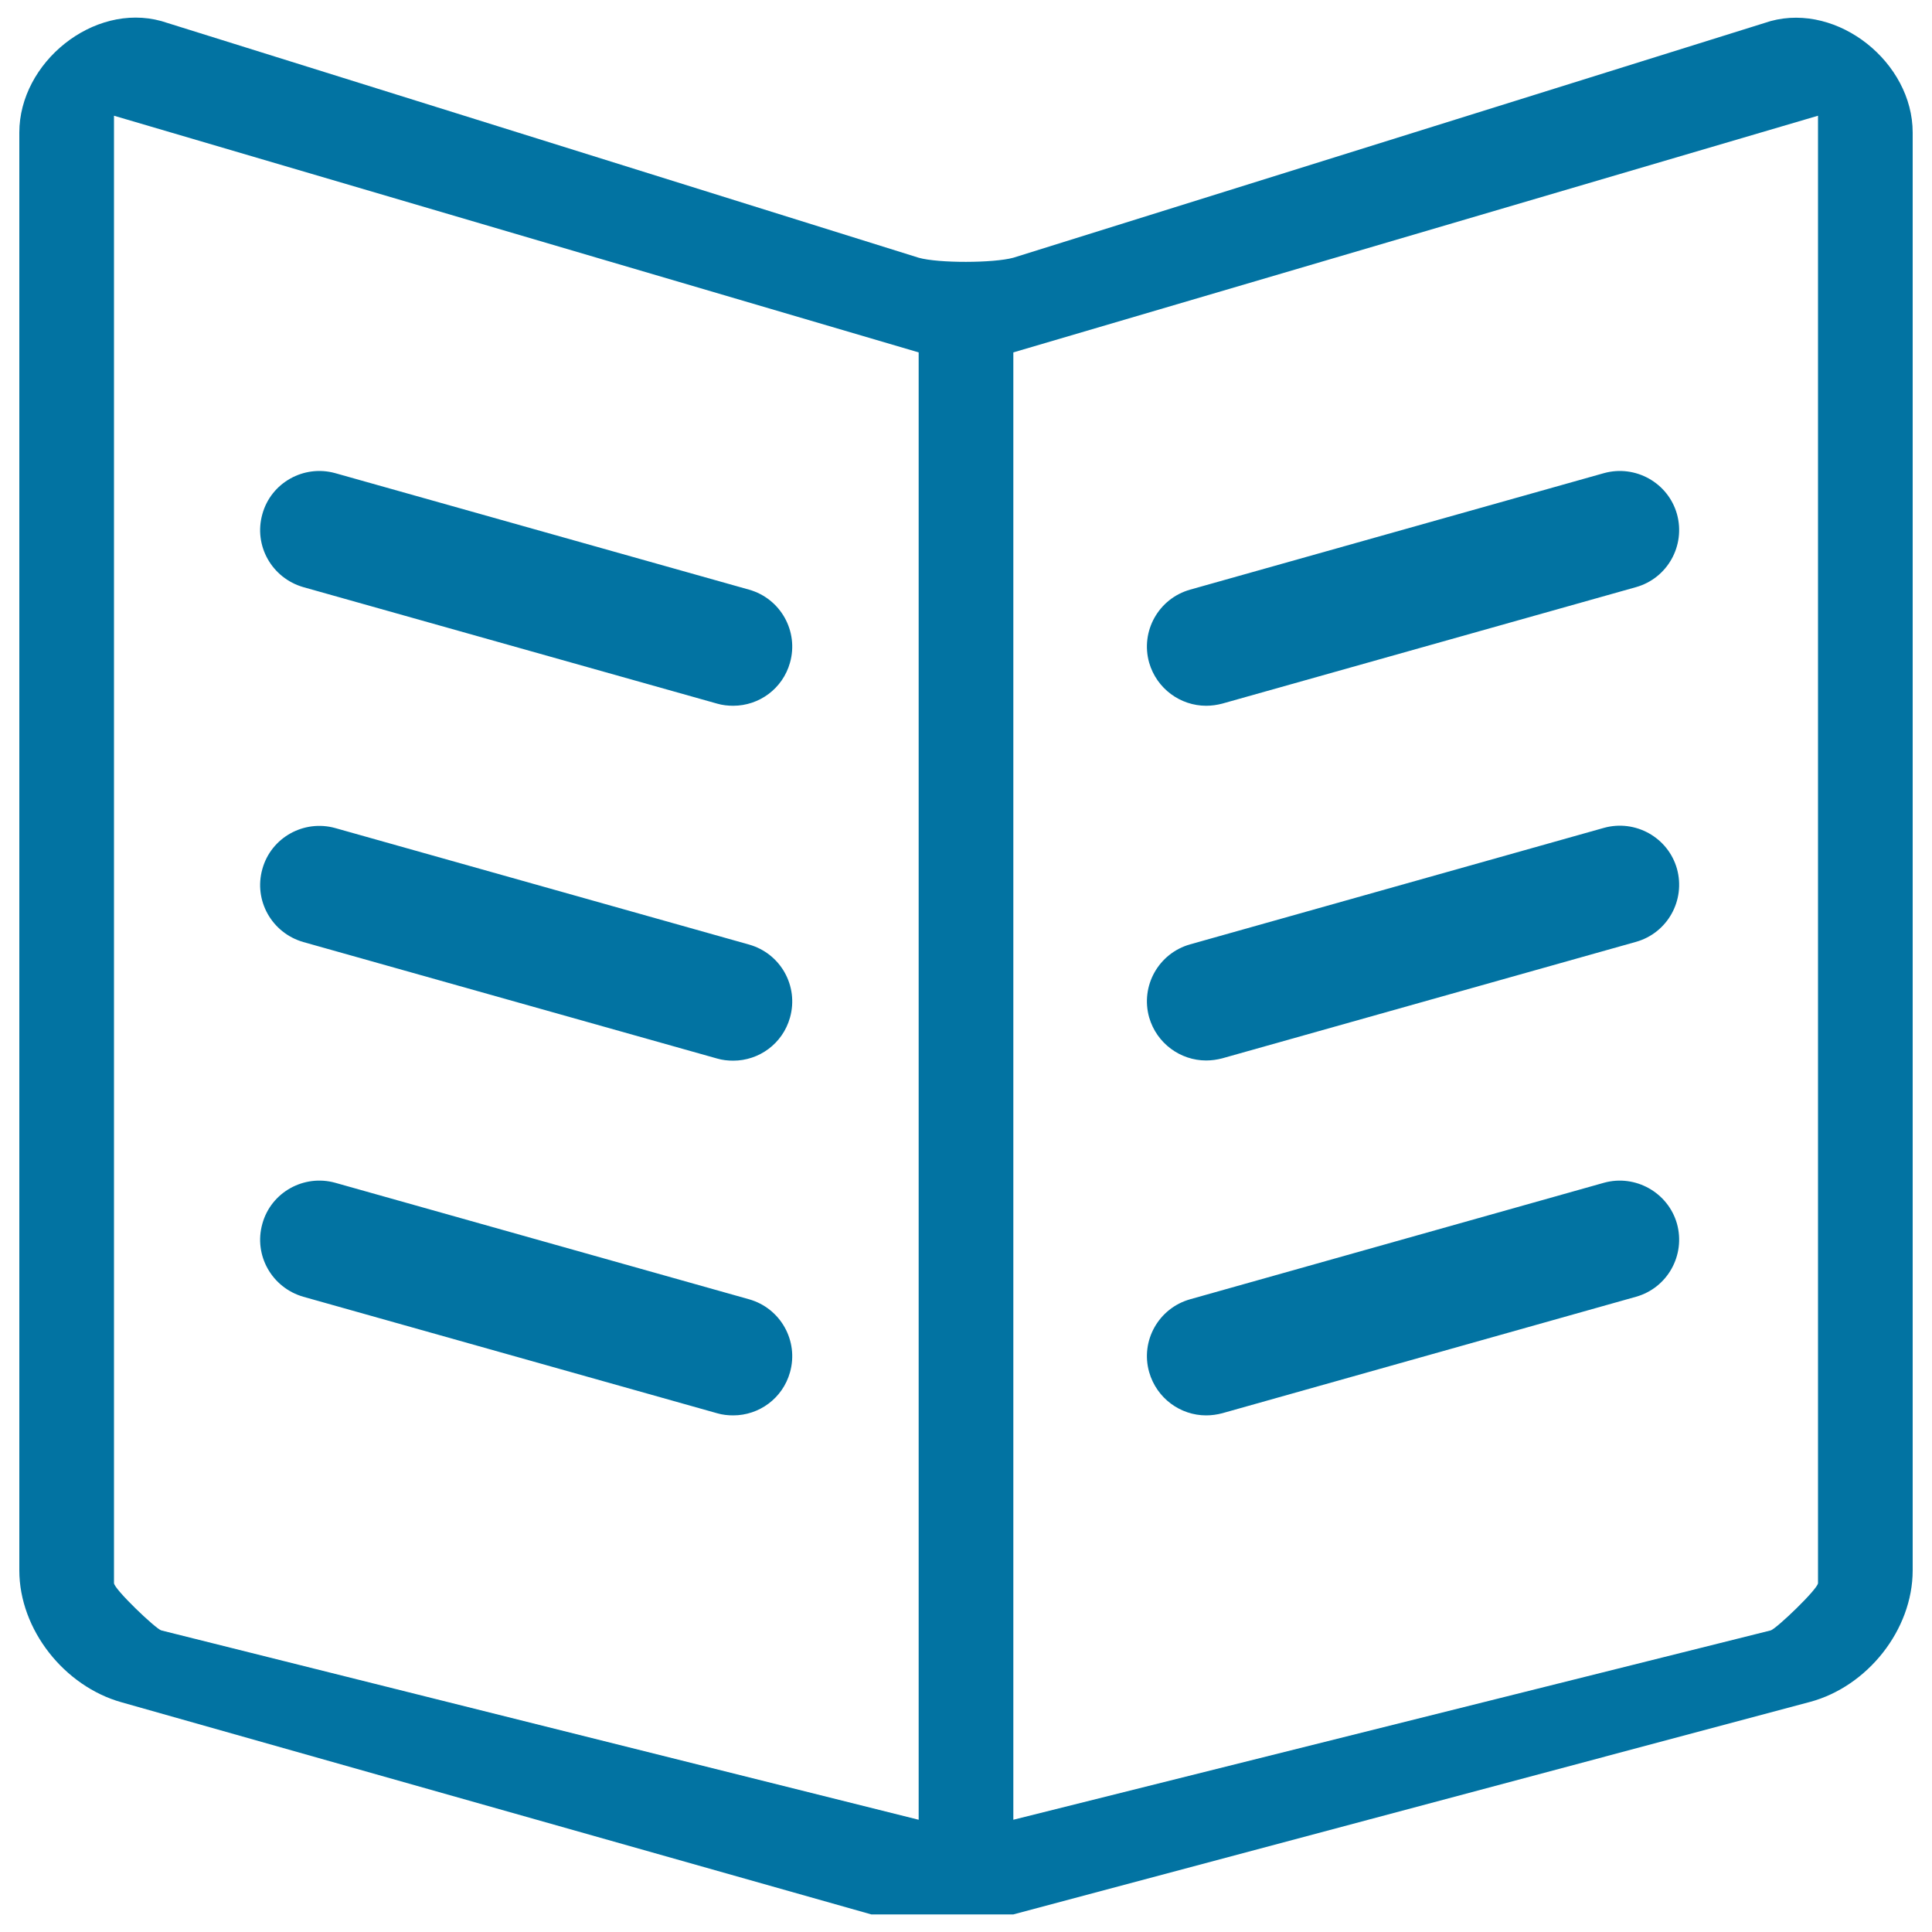
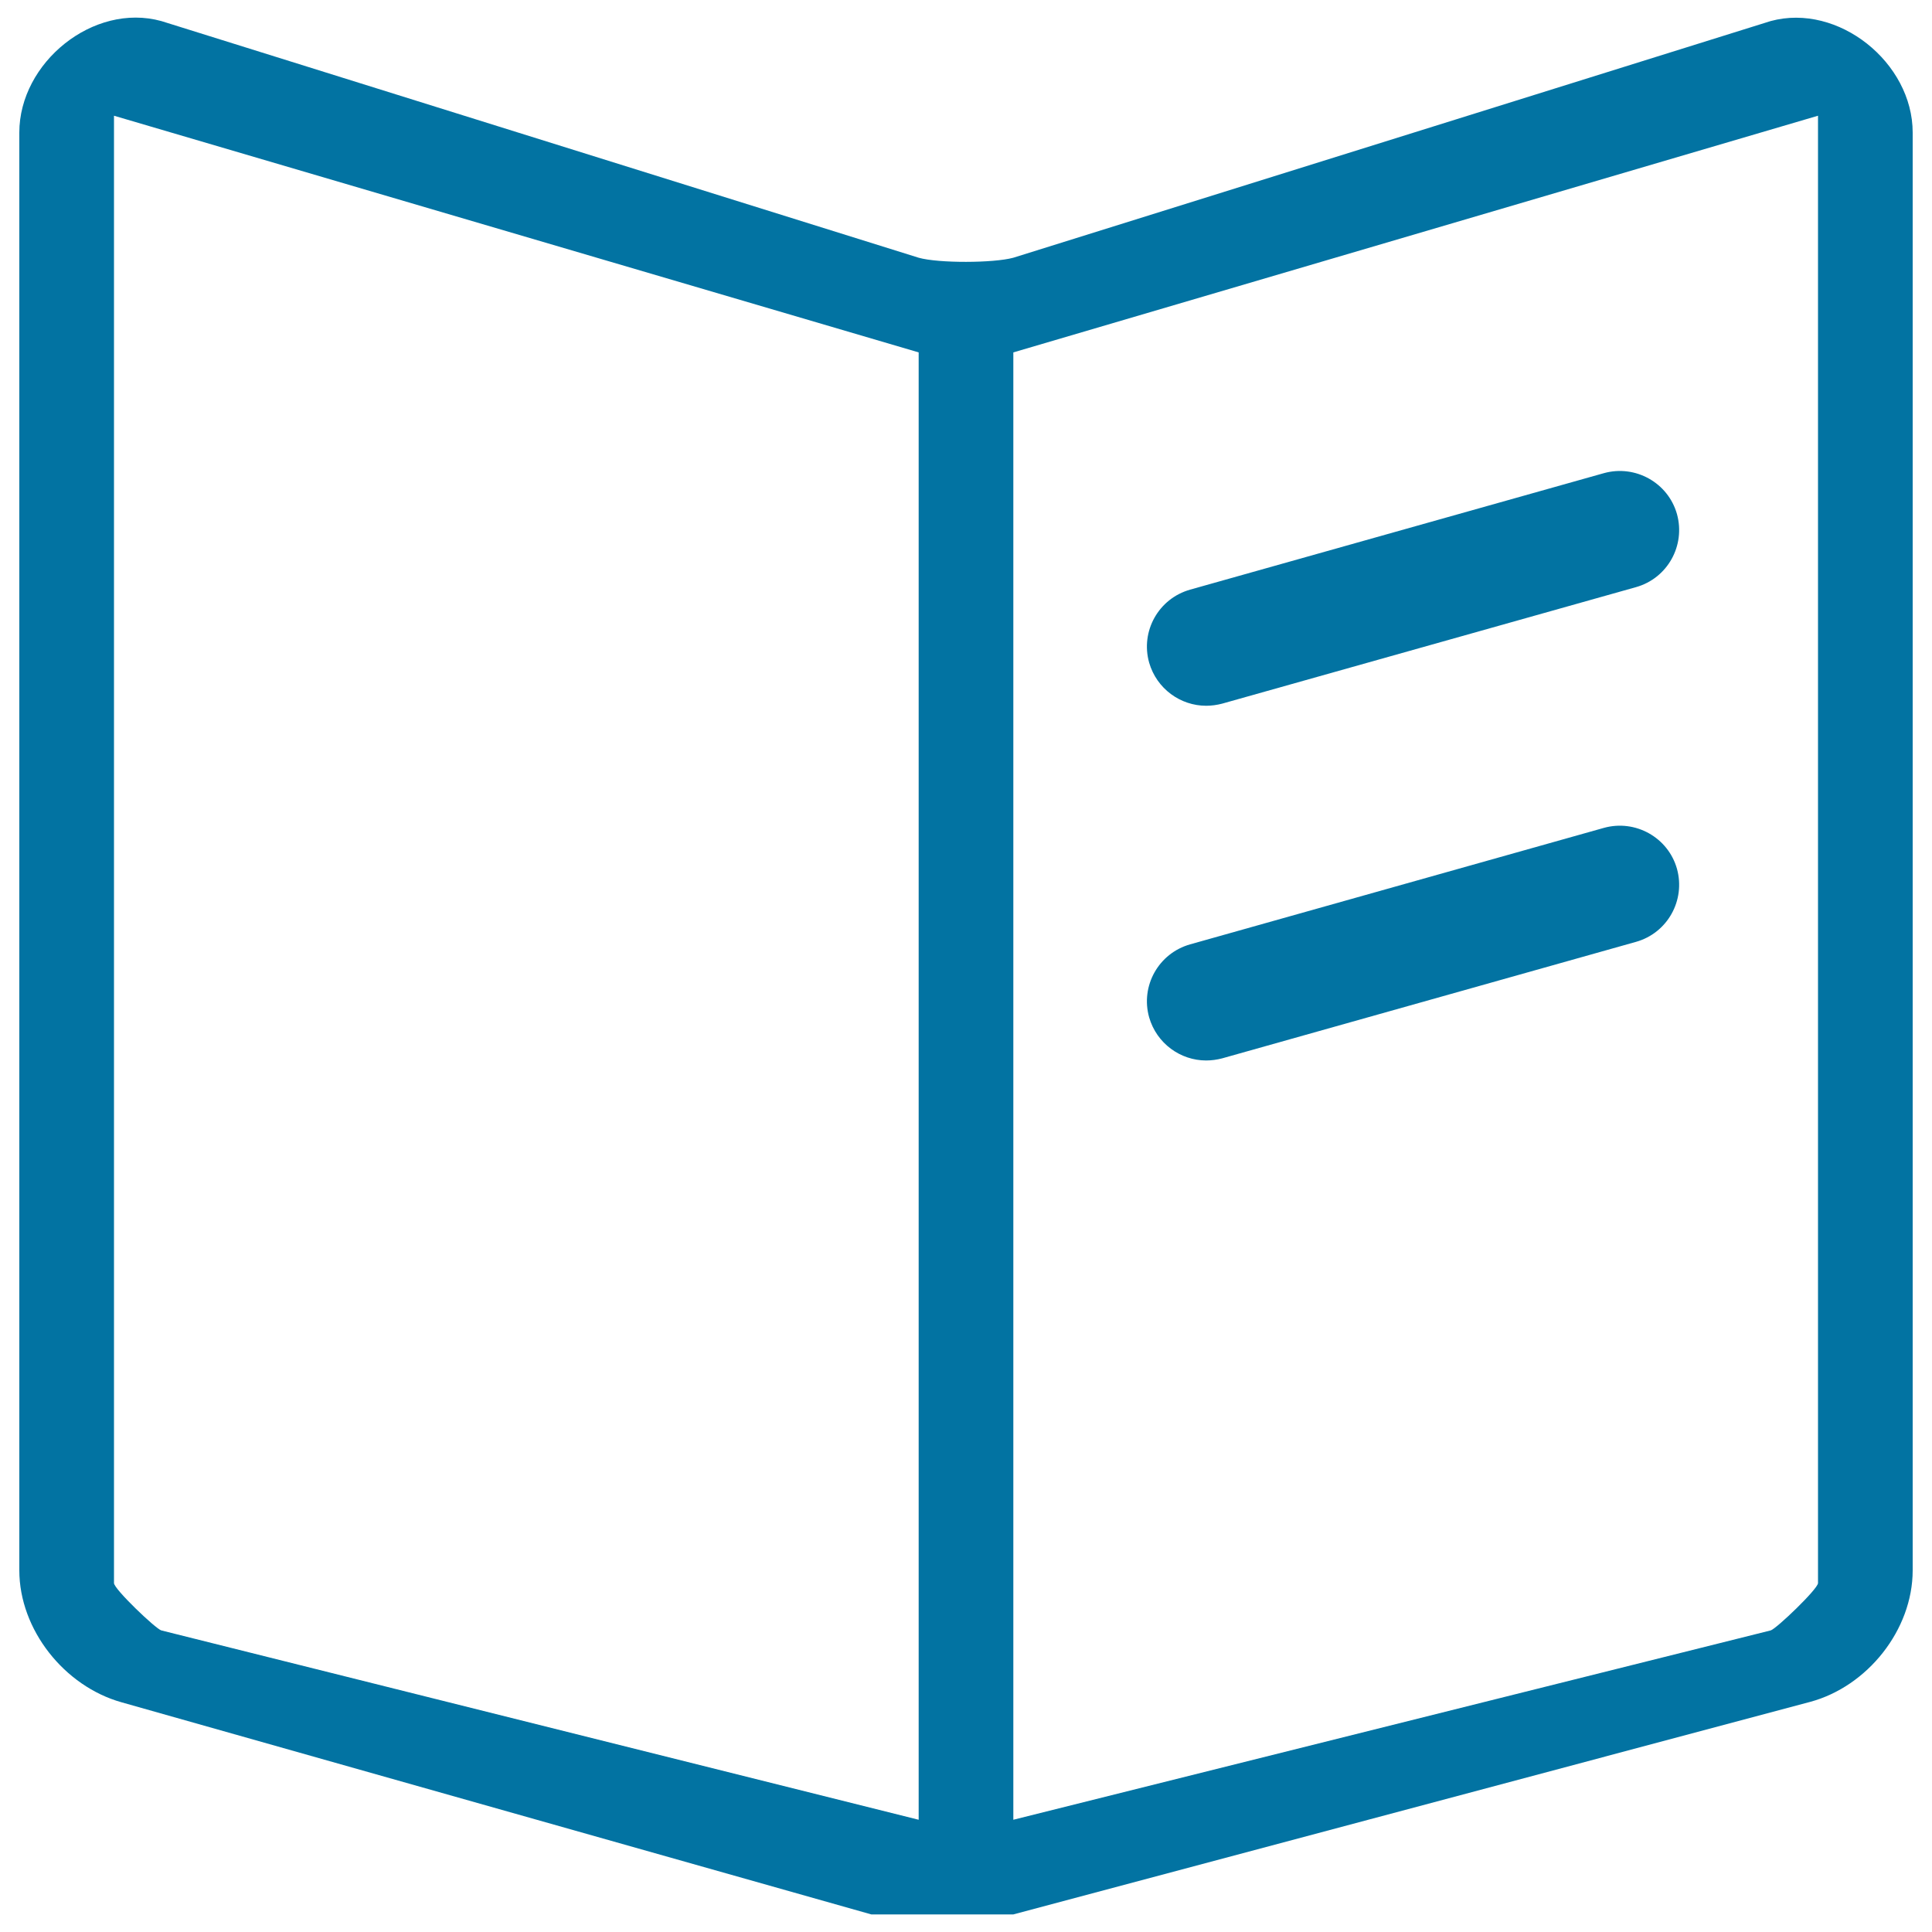
<svg xmlns="http://www.w3.org/2000/svg" viewBox="0 0 1000 1000" style="fill:#0273a2">
  <title>The Library [] Conversion SVG icon</title>
  <path d="M916.5,10.9l-392,122.5c-10.3,2.8-38.7,2.9-49,0L83.5,10.9C48.3,1.2,10,32.4,10,68.6v744.2c0,30.7,23.3,60,52.9,68.3L451,990.9c15.9,0,34.9,0,49,0c9.6,0,7.5,0,24.5,0l412.4-110c29.7-8,53.1-37.3,53.1-68.1V68.6C990,32.4,951.5,1.4,916.5,10.9z M83.5,843.9c-2.9-0.8-24.5-21.4-24.5-24.5V59.9l416.5,122.5v759.5L83.5,843.9z M941,819.4c0,3-21.6,23.7-24.5,24.5l-392,98V182.4L941,59.9V819.4z" />
  <path d="M624.3,365.3c2.8,0,5.6-0.4,8.3-1.1l214.2-60.3c16.3-4.6,25.7-21.5,21.2-37.8c-4.6-16.3-21.6-25.7-37.8-21.2l-214.2,60.3c-16.3,4.6-25.8,21.5-21.2,37.8C598.7,356.5,611,365.3,624.3,365.3z" />
  <path d="M624.3,548.9c2.8,0,5.6-0.4,8.3-1.1l214.2-60.3c16.3-4.6,25.7-21.5,21.2-37.8c-4.6-16.3-21.6-25.7-37.8-21.2l-214.2,60.3c-16.3,4.6-25.8,21.5-21.2,37.8C598.7,540.1,611,548.9,624.3,548.9z" />
-   <path d="M624.3,732.6c2.8,0,5.6-0.4,8.3-1.1l214.2-60.3c16.3-4.6,25.7-21.5,21.2-37.8c-4.6-16.2-21.6-25.7-37.8-21.2l-214.2,60.3c-16.3,4.6-25.8,21.5-21.2,37.7C598.7,723.8,611,732.6,624.3,732.6z" />
-   <path d="M387.7,305.2l-214.2-60.3c-16.2-4.5-33.2,4.9-37.7,21.2c-4.6,16.3,4.9,33.1,21.2,37.8l214.2,60.3c2.7,0.8,5.6,1.1,8.3,1.1c13.4,0,25.6-8.8,29.4-22.3C413.5,326.7,404,309.8,387.7,305.2z" />
-   <path d="M387.7,488.9l-214.2-60.3c-16.2-4.5-33.2,4.9-37.7,21.2c-4.6,16.3,4.9,33.1,21.2,37.8l214.2,60.3c2.7,0.8,5.6,1.1,8.3,1.1c13.4,0,25.6-8.8,29.4-22.3C413.5,510.3,404,493.5,387.7,488.9z" />
-   <path d="M387.7,672.5l-214.2-60.3c-16.2-4.5-33.2,4.9-37.7,21.2c-4.6,16.3,4.9,33.1,21.2,37.8l214.2,60.3c2.7,0.8,5.6,1.1,8.3,1.1c13.4,0,25.6-8.8,29.4-22.3C413.5,694,404,677.1,387.7,672.5z" />
</svg>